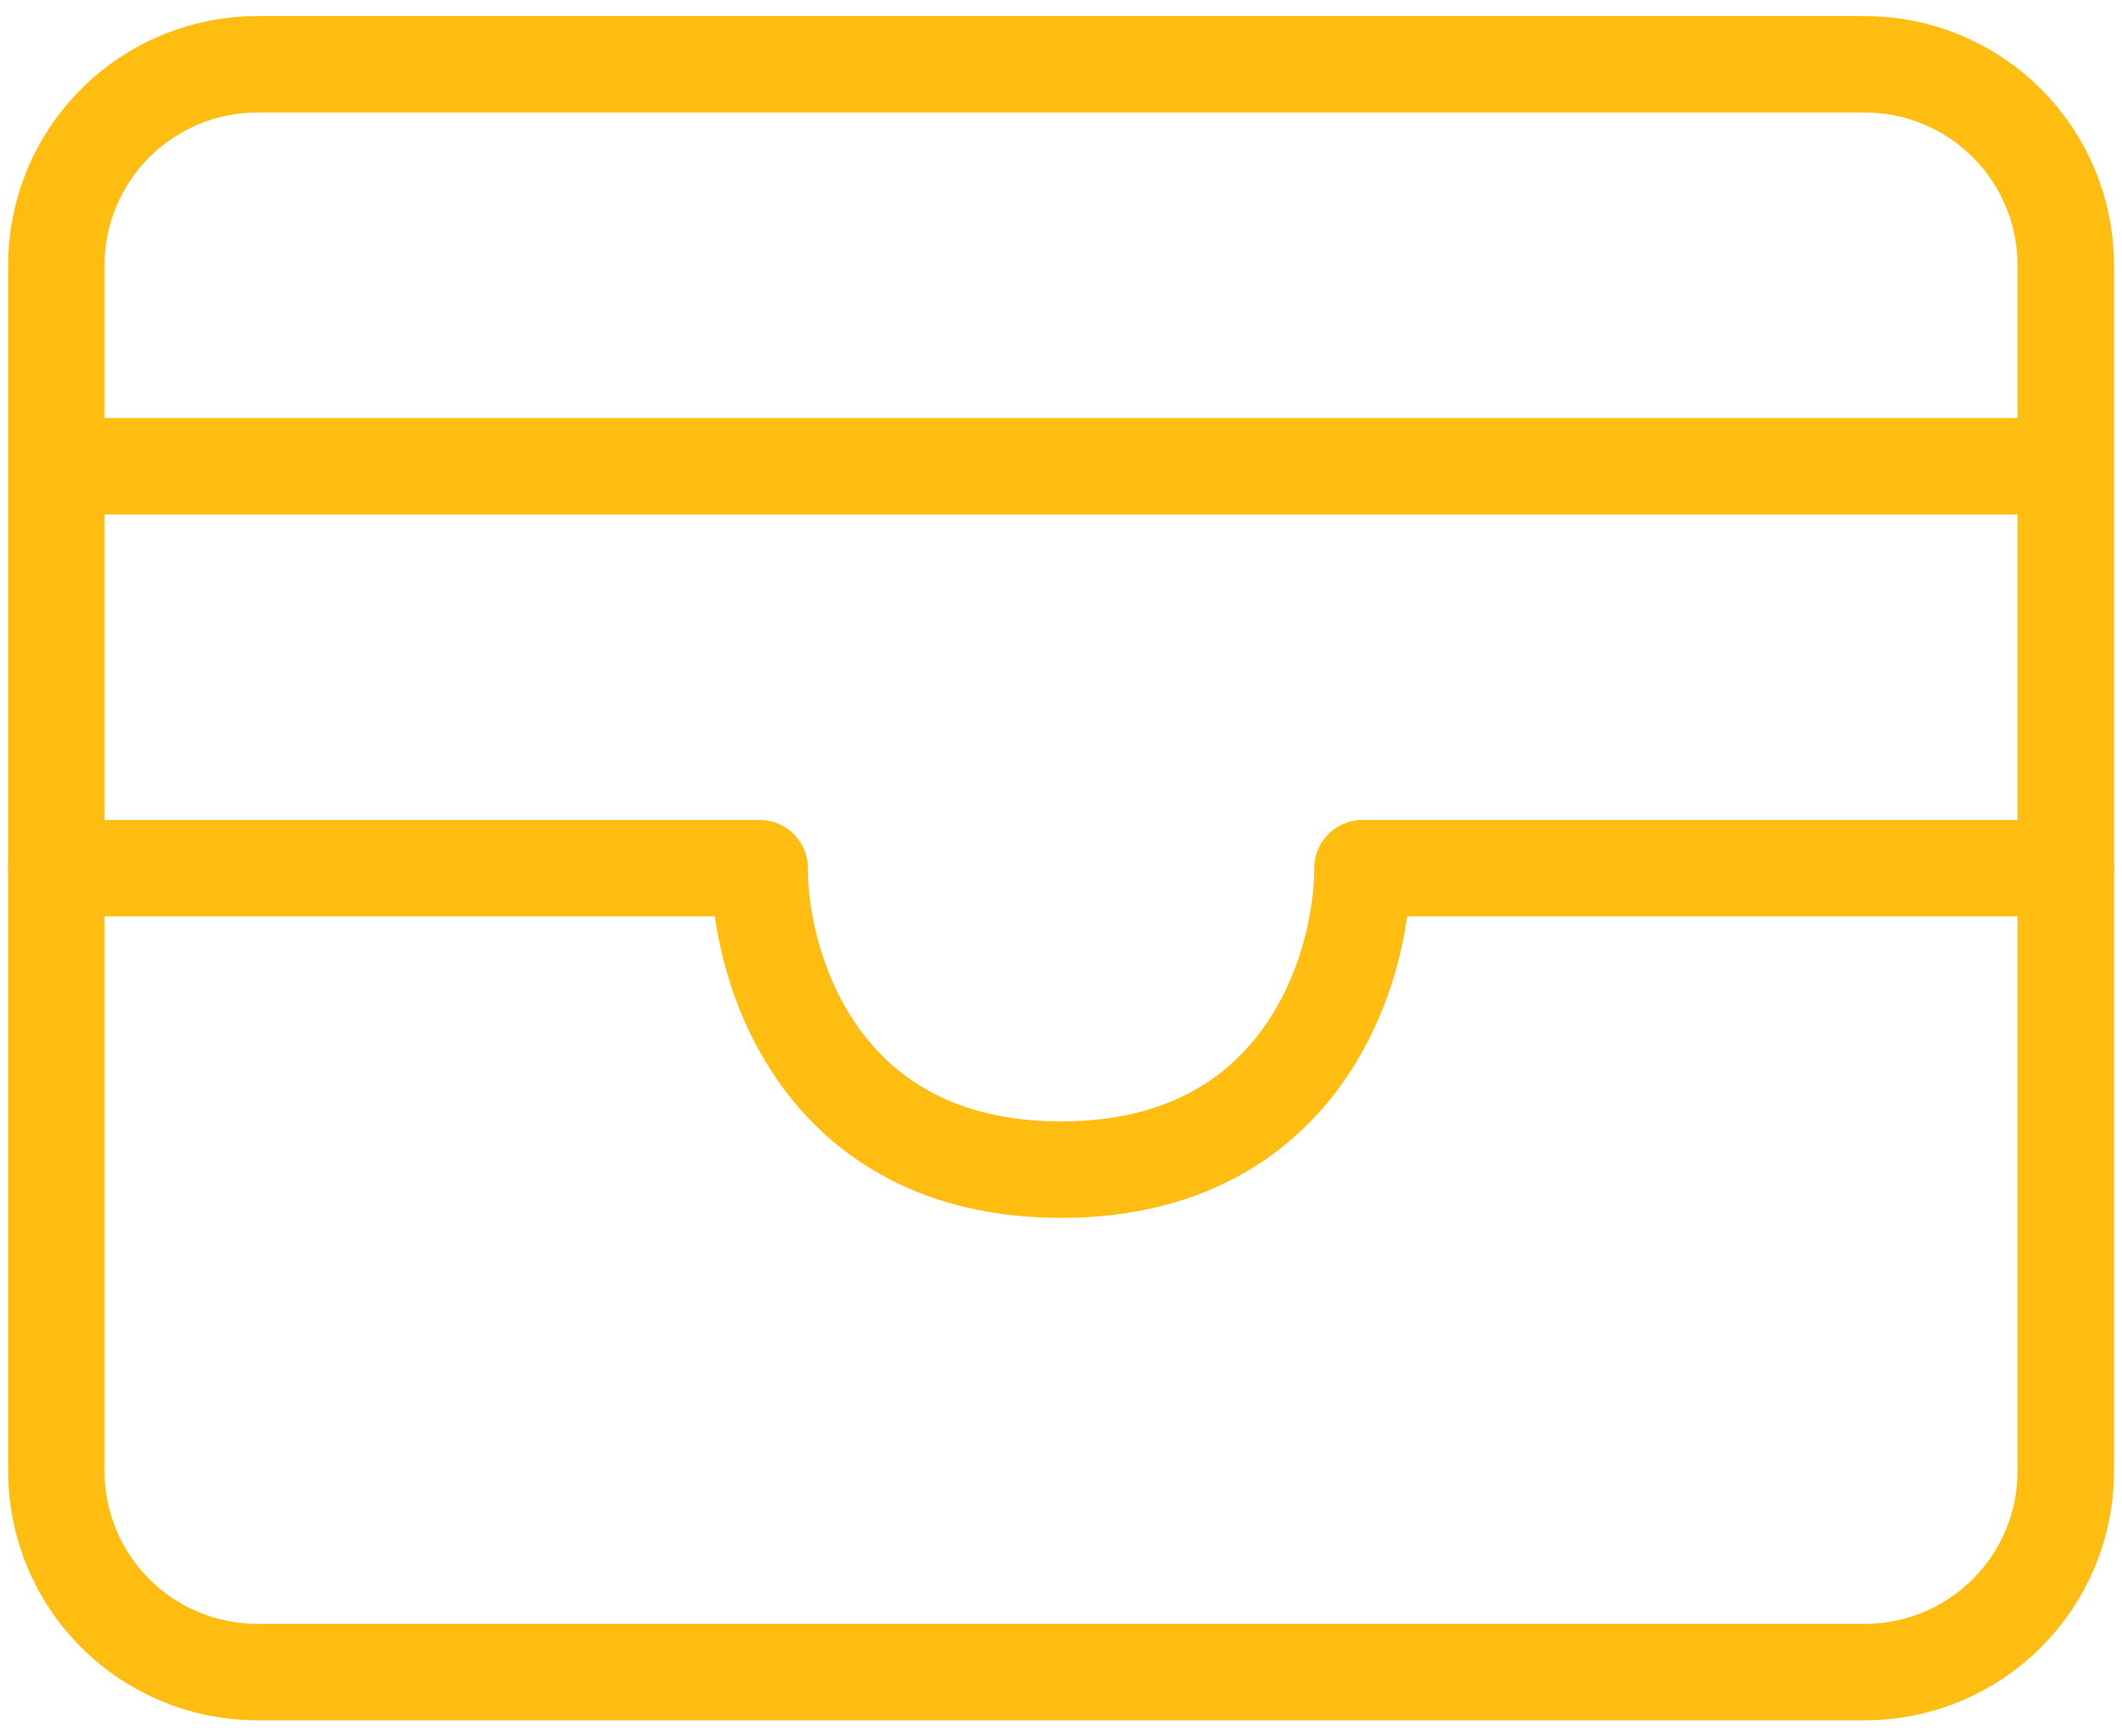
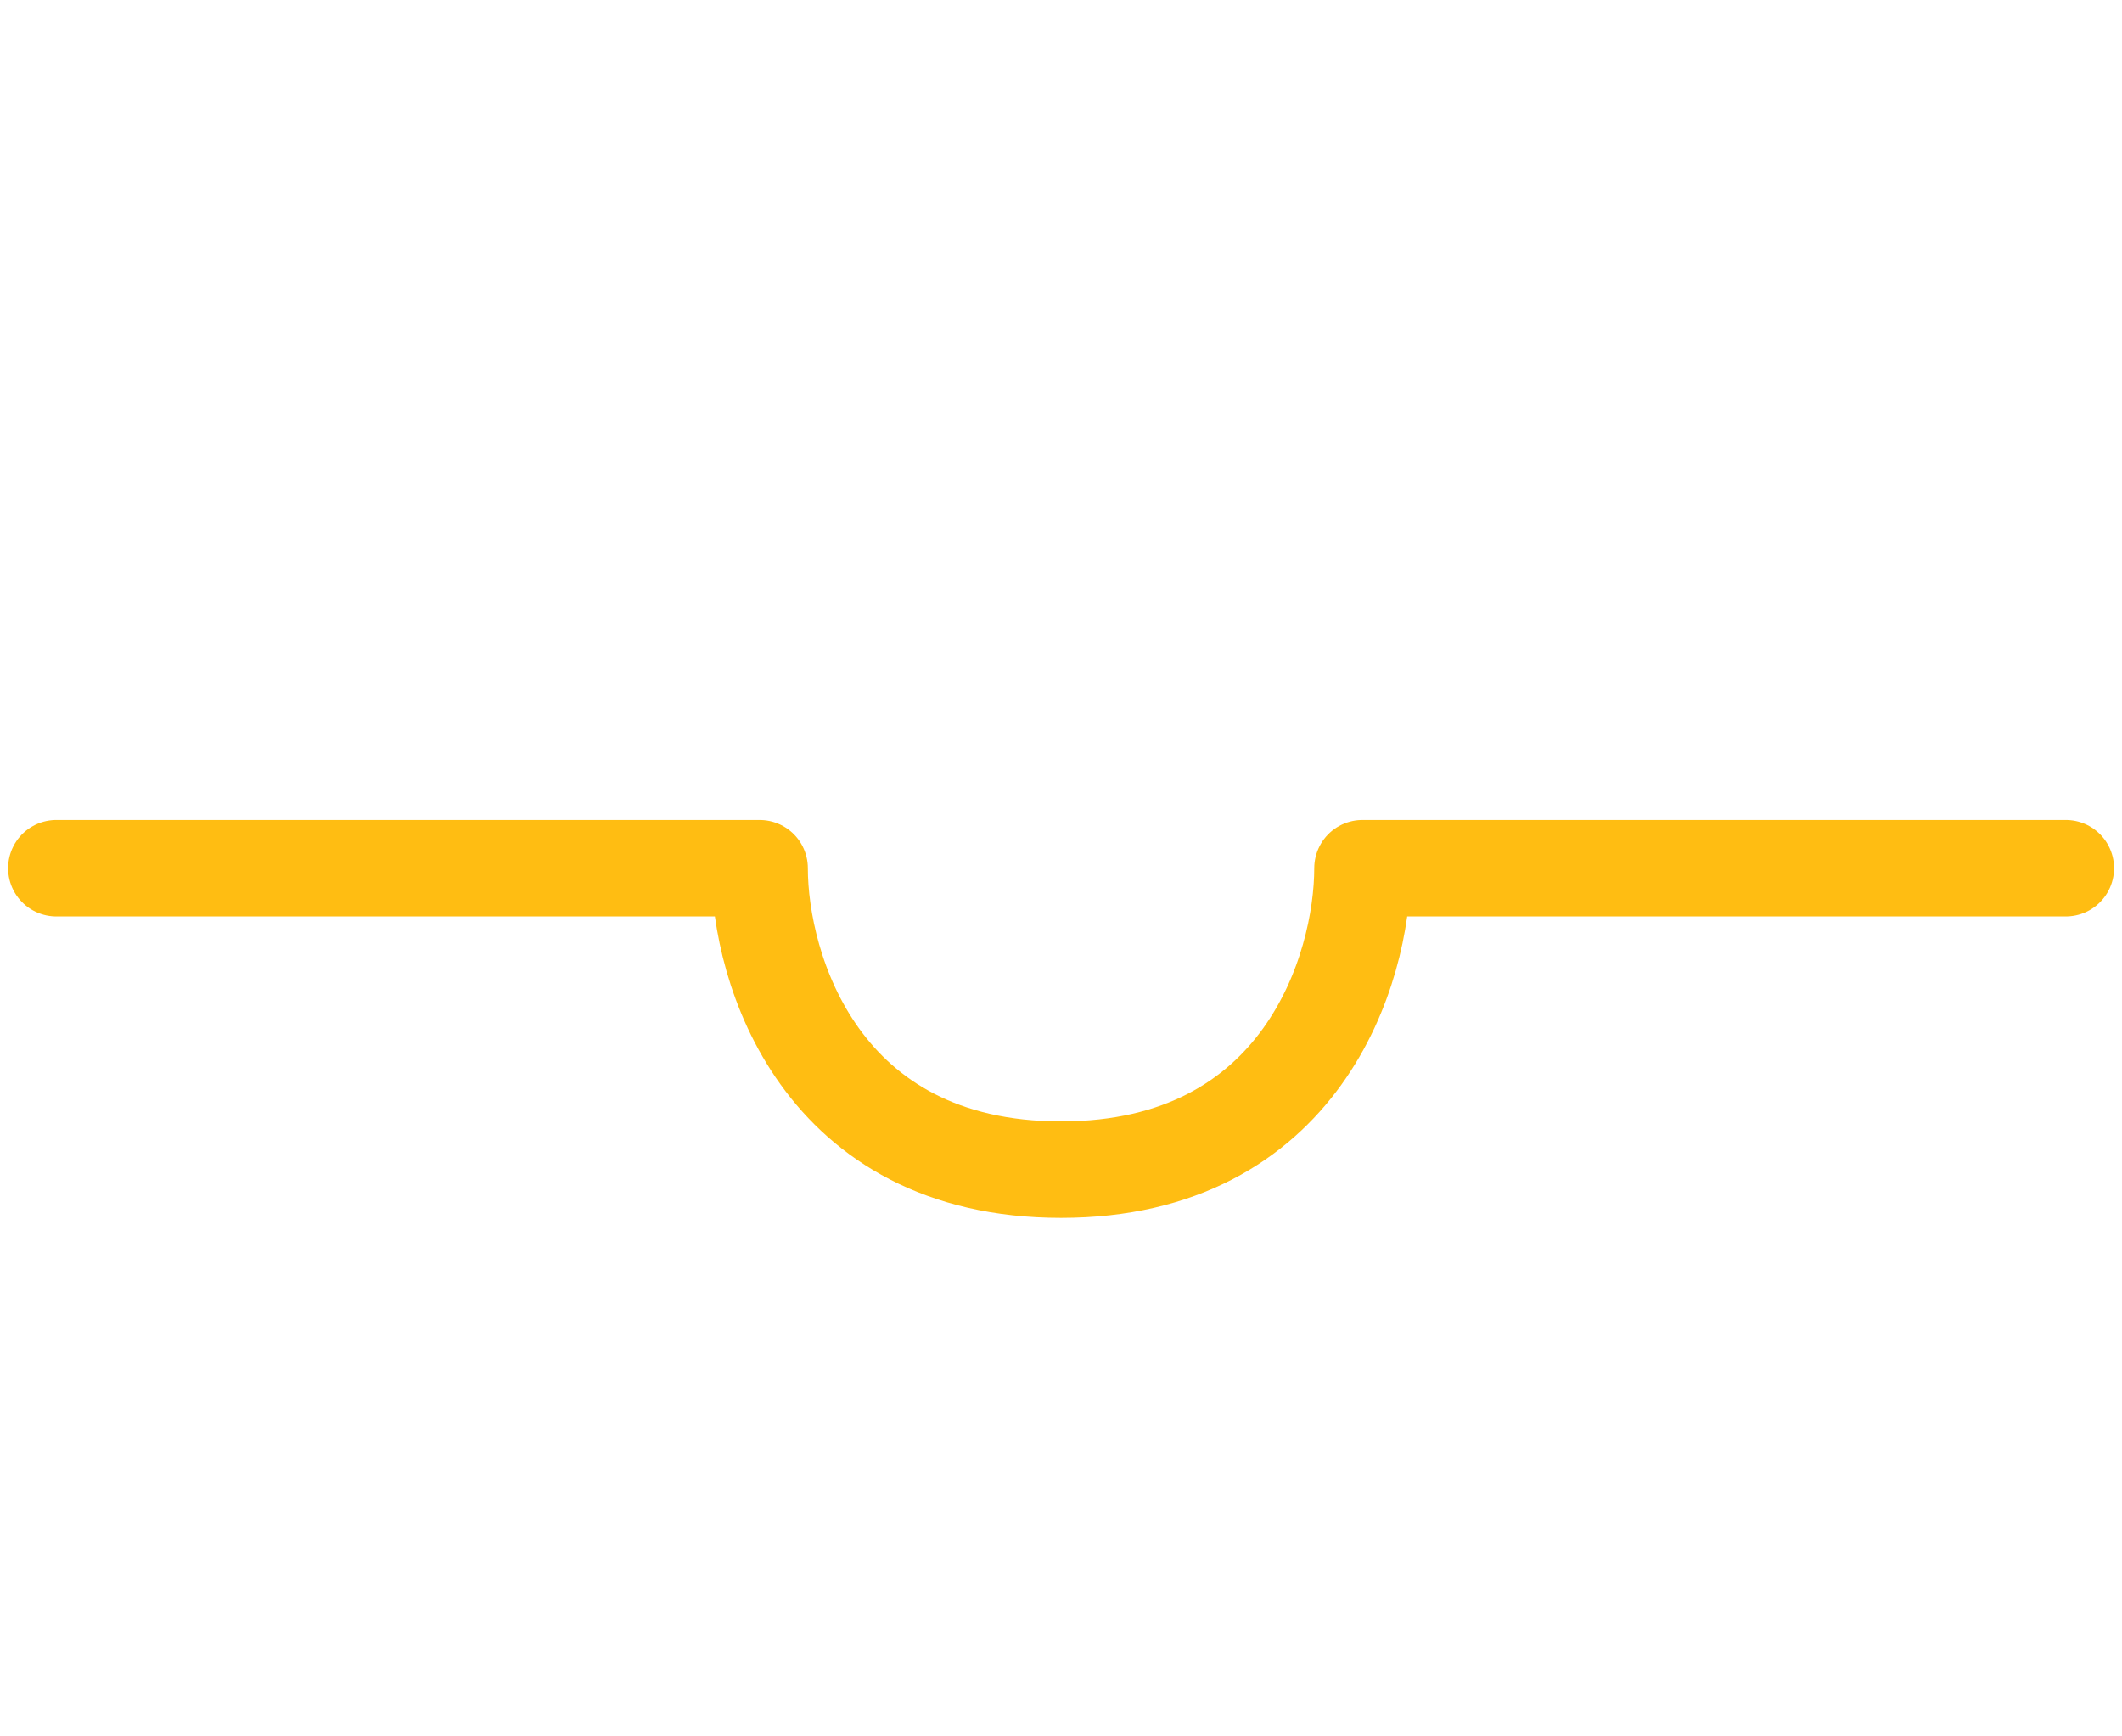
<svg xmlns="http://www.w3.org/2000/svg" width="44" height="36" viewBox="0 0 44 36" fill="none">
-   <path d="M1.168 9.667H42.835M1.168 5.5C1.168 4.395 1.607 3.335 2.388 2.554C3.17 1.772 4.23 1.333 5.335 1.333H38.668C39.773 1.333 40.833 1.772 41.614 2.554C42.396 3.335 42.835 4.395 42.835 5.5V30.5C42.835 31.605 42.396 32.665 41.614 33.446C40.833 34.228 39.773 34.667 38.668 34.667H5.335C4.23 34.667 3.17 34.228 2.388 33.446C1.607 32.665 1.168 31.605 1.168 30.5V5.5Z" stroke="#FFBD12" stroke-width="2" stroke-linecap="round" stroke-linejoin="round" />
  <path d="M1.168 18H15.751C15.751 20.083 17.001 24.25 22.001 24.25C27.001 24.25 28.251 20.083 28.251 18H42.835" stroke="#FFBD12" stroke-width="2" stroke-linecap="round" stroke-linejoin="round" />
</svg>